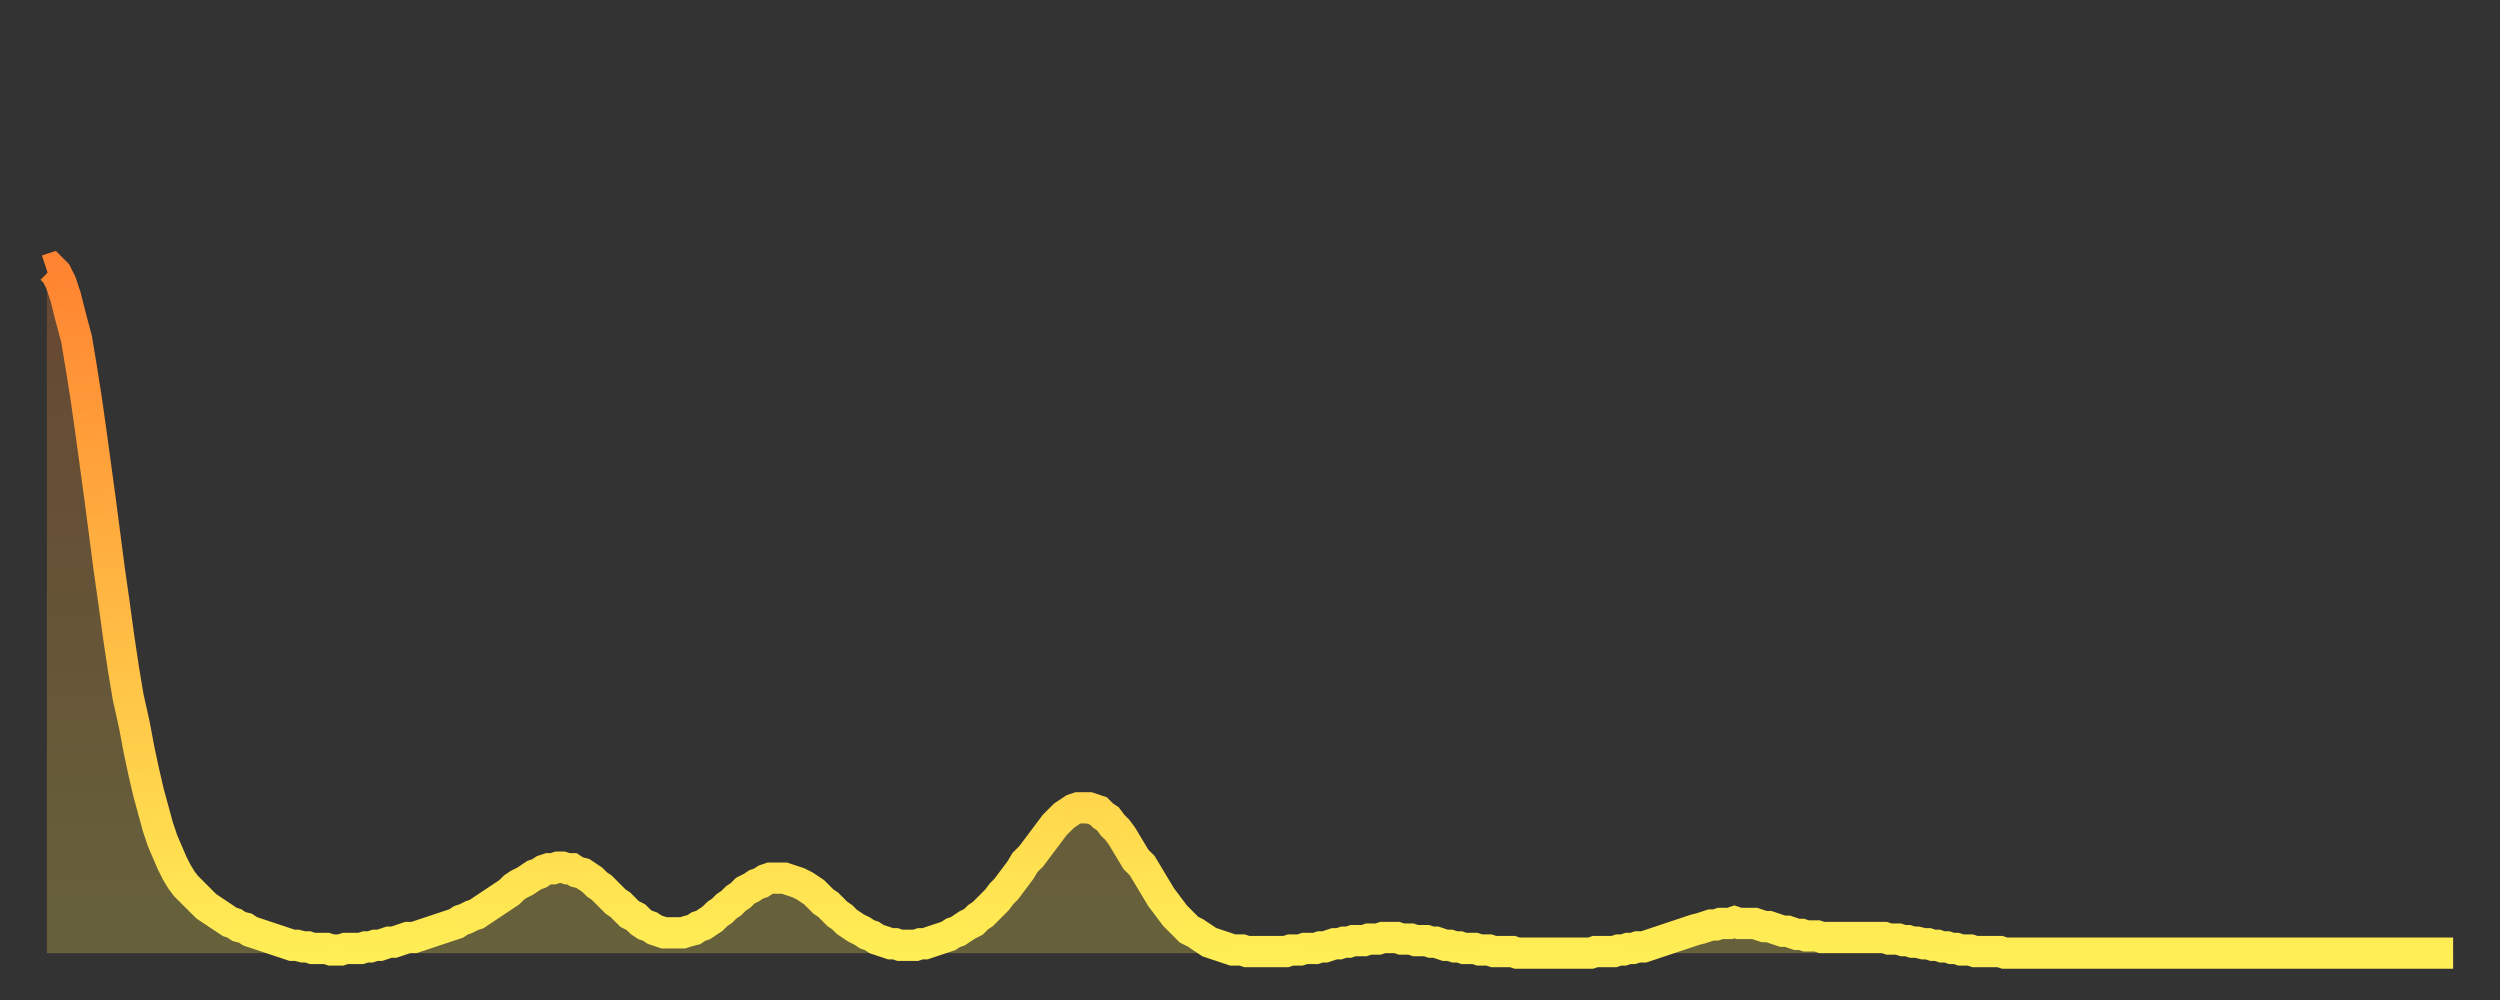
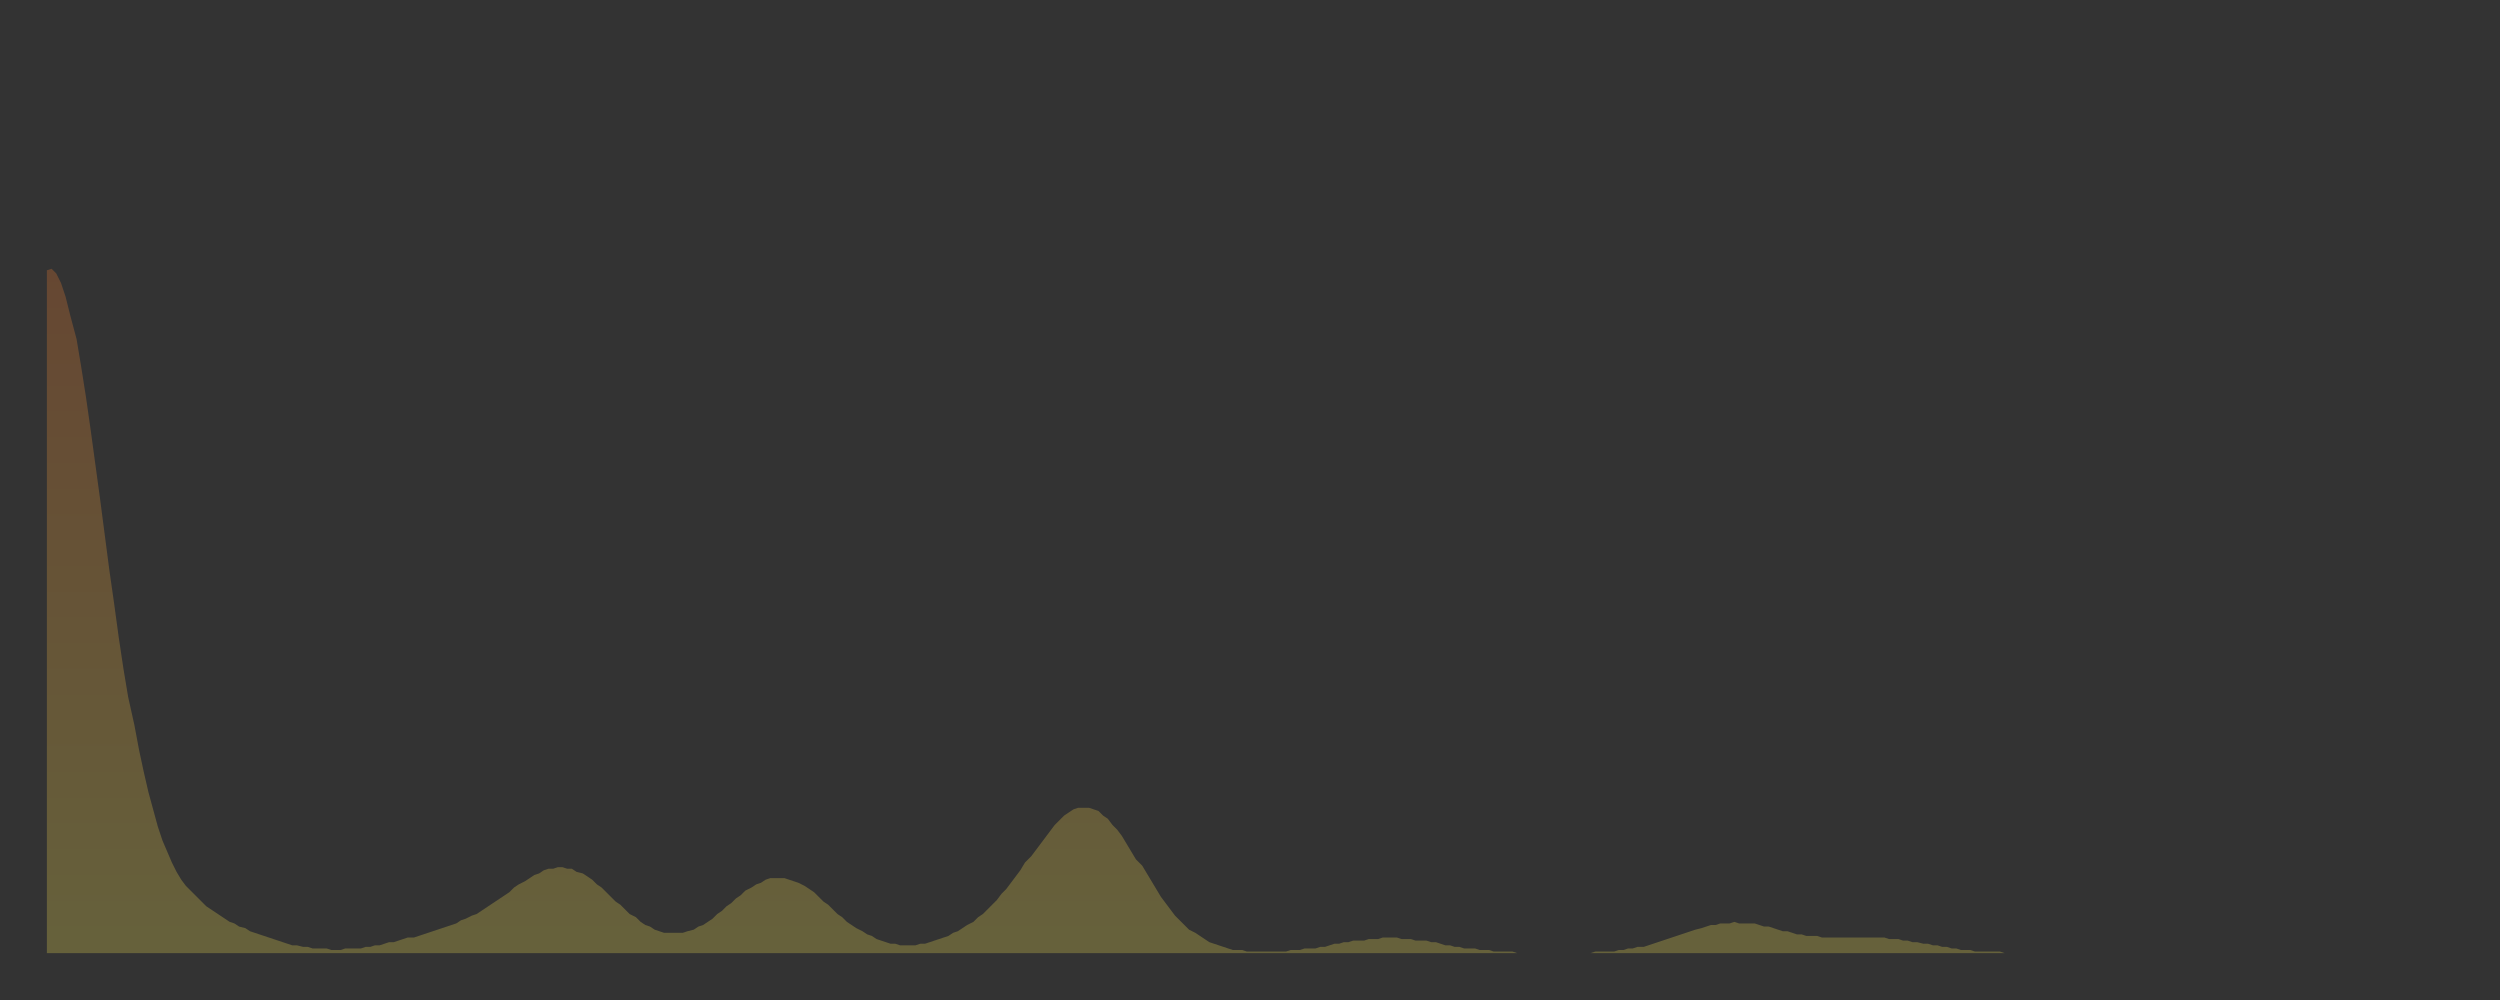
<svg xmlns="http://www.w3.org/2000/svg" baseProfile="full" height="64" version="1.1" width="160">
  <rect width="100%" height="100%" fill="#333333" stroke="none" />
  <defs>
    <linearGradient id="id3854226" x1="0" x2="0" y1="0" y2="1">
      <stop offset="0%" stop-color="#ff8431" />
      <stop offset="50%" stop-color="#ffb943" />
      <stop offset="100%" stop-color="#ffee55" />
    </linearGradient>
  </defs>
  <g transform="translate(3,3)">
    <g>
-       <path d="M 0.0 14.3 0.3 14.2 0.6 14.5 0.9 15.1 1.2 16.0 1.5 17.2 1.9 18.7 2.2 20.5 2.5 22.4 2.8 24.5 3.1 26.7 3.4 28.9 3.7 31.2 4.0 33.5 4.3 35.6 4.6 37.8 4.9 39.8 5.2 41.6 5.6 43.4 5.9 45.0 6.2 46.4 6.5 47.7 6.8 48.8 7.1 49.9 7.4 50.8 7.7 51.5 8.0 52.2 8.3 52.8 8.6 53.3 8.9 53.7 9.3 54.1 9.6 54.4 9.9 54.7 10.2 55.0 10.5 55.2 10.8 55.4 11.1 55.6 11.4 55.8 11.7 56.0 12.0 56.1 12.3 56.3 12.7 56.4 13.0 56.6 13.3 56.7 13.6 56.8 13.9 56.9 14.2 57.0 14.5 57.1 14.8 57.2 15.1 57.3 15.4 57.4 15.7 57.5 16.0 57.5 16.4 57.6 16.7 57.6 17.0 57.7 17.3 57.7 17.6 57.7 17.9 57.7 18.2 57.8 18.5 57.8 18.8 57.8 19.1 57.7 19.4 57.7 19.8 57.7 20.1 57.7 20.4 57.6 20.7 57.6 21.0 57.5 21.3 57.5 21.6 57.4 21.9 57.3 22.2 57.3 22.5 57.2 22.8 57.1 23.1 57.0 23.5 57.0 23.8 56.9 24.1 56.8 24.4 56.7 24.7 56.6 25.0 56.5 25.3 56.4 25.6 56.3 25.9 56.2 26.2 56.1 26.5 55.9 26.8 55.8 27.2 55.6 27.5 55.5 27.8 55.3 28.1 55.1 28.4 54.9 28.7 54.7 29.0 54.5 29.3 54.3 29.6 54.1 29.9 53.8 30.2 53.6 30.6 53.4 30.9 53.2 31.2 53.0 31.5 52.9 31.8 52.7 32.1 52.6 32.4 52.6 32.7 52.5 33.0 52.5 33.3 52.6 33.6 52.6 33.9 52.8 34.3 52.9 34.6 53.1 34.9 53.3 35.2 53.6 35.5 53.8 35.8 54.1 36.1 54.4 36.4 54.7 36.7 54.9 37.0 55.2 37.3 55.5 37.7 55.7 38.0 56.0 38.3 56.2 38.6 56.3 38.9 56.5 39.2 56.6 39.5 56.7 39.8 56.7 40.1 56.7 40.4 56.7 40.7 56.7 41.0 56.6 41.4 56.5 41.7 56.3 42.0 56.2 42.3 56.0 42.6 55.8 42.9 55.5 43.2 55.3 43.5 55.0 43.8 54.8 44.1 54.5 44.4 54.3 44.7 54.0 45.1 53.8 45.4 53.6 45.7 53.5 46.0 53.3 46.3 53.2 46.6 53.2 46.9 53.2 47.2 53.2 47.5 53.3 47.8 53.4 48.1 53.5 48.5 53.7 48.8 53.9 49.1 54.1 49.4 54.4 49.7 54.7 50.0 54.9 50.3 55.2 50.6 55.5 50.9 55.7 51.2 56.0 51.5 56.2 51.8 56.4 52.2 56.6 52.5 56.8 52.8 56.9 53.1 57.1 53.4 57.2 53.7 57.3 54.0 57.4 54.3 57.4 54.6 57.5 54.9 57.5 55.2 57.5 55.6 57.5 55.9 57.4 56.2 57.4 56.5 57.3 56.8 57.2 57.1 57.1 57.4 57.0 57.7 56.9 58.0 56.7 58.3 56.6 58.6 56.4 58.9 56.2 59.3 56.0 59.6 55.7 59.9 55.5 60.2 55.2 60.5 54.9 60.8 54.6 61.1 54.2 61.4 53.9 61.7 53.5 62.0 53.1 62.3 52.7 62.6 52.2 63.0 51.8 63.3 51.4 63.6 51.0 63.9 50.6 64.2 50.2 64.5 49.8 64.8 49.5 65.1 49.2 65.4 49.0 65.7 48.8 66.0 48.7 66.4 48.7 66.7 48.7 67.0 48.8 67.3 48.9 67.6 49.2 67.9 49.4 68.2 49.8 68.5 50.1 68.8 50.5 69.1 51.0 69.4 51.5 69.7 52.0 70.1 52.4 70.4 52.9 70.7 53.4 71.0 53.9 71.3 54.4 71.6 54.8 71.9 55.2 72.2 55.6 72.5 55.9 72.8 56.2 73.1 56.5 73.5 56.7 73.8 56.9 74.1 57.1 74.4 57.3 74.7 57.4 75.0 57.5 75.3 57.6 75.6 57.7 75.9 57.8 76.2 57.8 76.5 57.8 76.8 57.9 77.2 57.9 77.5 57.9 77.8 57.9 78.1 57.9 78.4 57.9 78.7 57.9 79.0 57.9 79.3 57.9 79.6 57.8 79.9 57.8 80.2 57.8 80.5 57.7 80.9 57.7 81.2 57.7 81.5 57.6 81.8 57.6 82.1 57.5 82.4 57.4 82.7 57.4 83.0 57.3 83.3 57.3 83.6 57.2 83.9 57.2 84.3 57.2 84.6 57.1 84.9 57.1 85.2 57.1 85.5 57.0 85.8 57.0 86.1 57.0 86.4 57.0 86.7 57.1 87.0 57.1 87.3 57.1 87.6 57.2 88.0 57.2 88.3 57.2 88.6 57.3 88.9 57.3 89.2 57.4 89.5 57.5 89.8 57.5 90.1 57.6 90.4 57.6 90.7 57.7 91.0 57.7 91.4 57.7 91.7 57.8 92.0 57.8 92.3 57.8 92.6 57.9 92.9 57.9 93.2 57.9 93.5 57.9 93.8 57.9 94.1 58.0 94.4 58.0 94.7 58.0 95.1 58.0 95.4 58.0 95.7 58.0 96.0 58.0 96.3 58.0 96.6 58.0 96.9 58.0 97.2 58.0 97.5 58.0 97.8 58.0 98.1 58.0 98.4 58.0 98.8 58.0 99.1 57.9 99.4 57.9 99.7 57.9 100.0 57.9 100.3 57.9 100.6 57.8 100.9 57.8 101.2 57.7 101.5 57.7 101.8 57.6 102.2 57.6 102.5 57.5 102.8 57.4 103.1 57.3 103.4 57.2 103.7 57.1 104.0 57.0 104.3 56.9 104.6 56.8 104.9 56.7 105.2 56.6 105.5 56.5 105.9 56.4 106.2 56.3 106.5 56.2 106.8 56.2 107.1 56.1 107.4 56.1 107.7 56.1 108.0 56.0 108.3 56.1 108.6 56.1 108.9 56.1 109.3 56.1 109.6 56.2 109.9 56.3 110.2 56.3 110.5 56.4 110.8 56.5 111.1 56.6 111.4 56.6 111.7 56.7 112.0 56.8 112.3 56.8 112.6 56.9 113.0 56.9 113.3 56.9 113.6 57.0 113.9 57.0 114.2 57.0 114.5 57.0 114.8 57.0 115.1 57.0 115.4 57.0 115.7 57.0 116.0 57.0 116.3 57.0 116.7 57.0 117.0 57.0 117.3 57.0 117.6 57.0 117.9 57.1 118.2 57.1 118.5 57.1 118.8 57.2 119.1 57.2 119.4 57.3 119.7 57.3 120.1 57.4 120.4 57.4 120.7 57.5 121.0 57.5 121.3 57.6 121.6 57.6 121.9 57.7 122.2 57.7 122.5 57.8 122.8 57.8 123.1 57.8 123.4 57.9 123.8 57.9 124.1 57.9 124.4 57.9 124.7 57.9 125.0 57.9 125.3 58.0 125.6 58.0 125.9 58.0 126.2 58.0 126.5 58.0 126.8 58.0 127.2 58.0 127.5 58.0 127.8 58.0 128.1 58.0 128.4 58.0 128.7 58.0 129.0 58.0 129.3 58.0 129.6 58.0 129.9 58.0 130.2 58.0 130.5 58.0 130.9 58.0 131.2 58.0 131.5 58.0 131.8 58.0 132.1 58.0 132.4 58.0 132.7 58.0 133.0 58.0 133.3 58.0 133.6 58.0 133.9 58.0 134.2 58.0 134.6 58.0 134.9 58.0 135.2 58.0 135.5 58.0 135.8 58.0 136.1 58.0 136.4 58.0 136.7 58.0 137.0 58.0 137.3 58.0 137.6 58.0 138.0 58.0 138.3 58.0 138.6 58.0 138.9 58.0 139.2 58.0 139.5 58.0 139.8 58.0 140.1 58.0 140.4 58.0 140.7 58.0 141.0 58.0 141.3 58.0 141.7 58.0 142.0 58.0 142.3 58.0 142.6 58.0 142.9 58.0 143.2 58.0 143.5 58.0 143.8 58.0 144.1 58.0 144.4 58.0 144.7 58.0 145.1 58.0 145.4 58.0 145.7 58.0 146.0 58.0 146.3 58.0 146.6 58.0 146.9 58.0 147.2 58.0 147.5 58.0 147.8 58.0 148.1 58.0 148.4 58.0 148.8 58.0 149.1 58.0 149.4 58.0 149.7 58.0 150.0 58.0 150.3 58.0 150.6 58.0 150.9 58.0 151.2 58.0 151.5 58.0 151.8 58.0 152.1 58.0 152.5 58.0 152.8 58.0 153.1 58.0 153.4 58.0 153.7 58.0 154.0 58.0" fill="none" id="graph-curve" opacity="1" stroke="url(#id3854226)" stroke-width="2" />
      <path d="M 0 58 L 0.0 14.3 0.3 14.2 0.6 14.5 0.9 15.1 1.2 16.0 1.5 17.2 1.9 18.7 2.2 20.5 2.5 22.4 2.8 24.5 3.1 26.7 3.4 28.9 3.7 31.2 4.0 33.5 4.3 35.6 4.6 37.8 4.9 39.8 5.2 41.6 5.6 43.4 5.9 45.0 6.2 46.4 6.5 47.7 6.8 48.8 7.1 49.9 7.4 50.8 7.7 51.5 8.0 52.2 8.3 52.8 8.6 53.3 8.9 53.7 9.3 54.1 9.6 54.4 9.9 54.7 10.2 55.0 10.5 55.2 10.8 55.4 11.1 55.6 11.4 55.8 11.7 56.0 12.0 56.1 12.3 56.3 12.7 56.4 13.0 56.6 13.3 56.7 13.6 56.8 13.9 56.9 14.2 57.0 14.5 57.1 14.8 57.2 15.1 57.3 15.4 57.4 15.7 57.5 16.0 57.5 16.4 57.6 16.7 57.6 17.0 57.7 17.3 57.7 17.6 57.7 17.9 57.7 18.2 57.8 18.5 57.8 18.8 57.8 19.1 57.7 19.4 57.7 19.8 57.7 20.1 57.7 20.4 57.6 20.7 57.6 21.0 57.5 21.3 57.5 21.6 57.4 21.9 57.3 22.2 57.3 22.5 57.2 22.8 57.1 23.1 57.0 23.5 57.0 23.8 56.9 24.1 56.8 24.4 56.7 24.7 56.6 25.0 56.5 25.3 56.4 25.6 56.3 25.9 56.2 26.2 56.1 26.5 55.9 26.8 55.8 27.2 55.6 27.5 55.5 27.8 55.3 28.1 55.1 28.4 54.9 28.7 54.7 29.0 54.5 29.3 54.3 29.6 54.1 29.9 53.8 30.2 53.6 30.6 53.4 30.9 53.2 31.2 53.0 31.5 52.9 31.8 52.7 32.1 52.6 32.4 52.6 32.7 52.5 33.0 52.5 33.3 52.6 33.6 52.6 33.9 52.8 34.3 52.9 34.6 53.1 34.9 53.3 35.2 53.6 35.5 53.8 35.8 54.1 36.1 54.4 36.4 54.7 36.7 54.9 37.0 55.2 37.3 55.5 37.7 55.7 38.0 56.0 38.3 56.2 38.6 56.3 38.9 56.5 39.2 56.6 39.5 56.7 39.8 56.7 40.1 56.7 40.4 56.7 40.7 56.7 41.0 56.6 41.4 56.5 41.7 56.3 42.0 56.2 42.3 56.0 42.6 55.8 42.9 55.5 43.2 55.3 43.5 55.0 43.8 54.8 44.1 54.5 44.4 54.3 44.7 54.0 45.1 53.8 45.4 53.6 45.7 53.5 46.0 53.3 46.3 53.2 46.6 53.2 46.9 53.2 47.2 53.2 47.5 53.3 47.8 53.4 48.1 53.5 48.5 53.7 48.8 53.9 49.1 54.1 49.4 54.4 49.7 54.7 50.0 54.9 50.3 55.2 50.6 55.5 50.9 55.7 51.2 56.0 51.5 56.2 51.8 56.4 52.2 56.6 52.5 56.8 52.8 56.9 53.1 57.1 53.4 57.2 53.7 57.3 54.0 57.4 54.3 57.4 54.6 57.5 54.9 57.5 55.2 57.5 55.6 57.5 55.9 57.4 56.2 57.4 56.5 57.3 56.8 57.2 57.1 57.1 57.4 57.0 57.7 56.9 58.0 56.7 58.3 56.6 58.6 56.4 58.9 56.2 59.3 56.0 59.6 55.7 59.9 55.5 60.2 55.2 60.5 54.9 60.8 54.6 61.1 54.2 61.4 53.9 61.7 53.5 62.0 53.1 62.3 52.7 62.6 52.2 63.0 51.8 63.3 51.4 63.6 51.0 63.9 50.6 64.2 50.2 64.5 49.8 64.8 49.5 65.1 49.2 65.4 49.0 65.7 48.8 66.0 48.7 66.4 48.7 66.7 48.7 67.0 48.8 67.3 48.9 67.6 49.2 67.9 49.4 68.2 49.8 68.5 50.1 68.8 50.5 69.1 51.0 69.4 51.5 69.7 52.0 70.1 52.4 70.4 52.9 70.7 53.4 71.0 53.9 71.3 54.4 71.6 54.8 71.9 55.2 72.2 55.6 72.5 55.9 72.8 56.2 73.1 56.5 73.5 56.7 73.8 56.9 74.1 57.1 74.4 57.3 74.7 57.4 75.0 57.5 75.3 57.6 75.6 57.7 75.9 57.8 76.2 57.8 76.5 57.8 76.8 57.9 77.2 57.9 77.5 57.9 77.8 57.9 78.1 57.9 78.4 57.9 78.7 57.9 79.0 57.9 79.3 57.9 79.6 57.8 79.9 57.8 80.2 57.8 80.5 57.7 80.9 57.7 81.2 57.7 81.5 57.6 81.8 57.6 82.1 57.5 82.4 57.4 82.7 57.4 83.0 57.3 83.3 57.3 83.6 57.2 83.9 57.2 84.3 57.2 84.6 57.1 84.9 57.1 85.2 57.1 85.5 57.0 85.8 57.0 86.1 57.0 86.4 57.0 86.7 57.1 87.0 57.1 87.3 57.1 87.6 57.2 88.0 57.2 88.3 57.2 88.6 57.3 88.9 57.3 89.2 57.4 89.5 57.5 89.8 57.5 90.1 57.6 90.4 57.6 90.7 57.7 91.0 57.7 91.4 57.7 91.7 57.8 92.0 57.8 92.3 57.8 92.6 57.9 92.9 57.9 93.2 57.9 93.5 57.9 93.8 57.9 94.1 58.0 94.4 58.0 94.7 58.0 95.1 58.0 95.4 58.0 95.7 58.0 96.0 58.0 96.3 58.0 96.6 58.0 96.9 58.0 97.2 58.0 97.5 58.0 97.8 58.0 98.1 58.0 98.4 58.0 98.8 58.0 99.1 57.9 99.4 57.9 99.7 57.9 100.0 57.9 100.3 57.9 100.6 57.8 100.9 57.8 101.2 57.7 101.5 57.7 101.8 57.6 102.2 57.6 102.5 57.5 102.8 57.4 103.1 57.3 103.4 57.2 103.7 57.1 104.0 57.0 104.3 56.9 104.6 56.8 104.9 56.7 105.2 56.6 105.5 56.5 105.9 56.4 106.2 56.3 106.5 56.2 106.8 56.2 107.1 56.1 107.4 56.1 107.7 56.1 108.0 56.0 108.3 56.1 108.6 56.1 108.9 56.1 109.3 56.1 109.6 56.2 109.9 56.3 110.2 56.3 110.5 56.4 110.8 56.5 111.1 56.6 111.4 56.6 111.7 56.7 112.0 56.8 112.3 56.8 112.6 56.9 113.0 56.9 113.3 56.9 113.6 57.0 113.9 57.0 114.2 57.0 114.5 57.0 114.8 57.0 115.1 57.0 115.4 57.0 115.7 57.0 116.0 57.0 116.3 57.0 116.7 57.0 117.0 57.0 117.3 57.0 117.6 57.0 117.9 57.1 118.2 57.1 118.5 57.1 118.8 57.2 119.1 57.2 119.4 57.3 119.7 57.3 120.1 57.4 120.4 57.4 120.7 57.5 121.0 57.5 121.3 57.6 121.6 57.6 121.9 57.7 122.2 57.7 122.5 57.8 122.8 57.8 123.1 57.8 123.4 57.9 123.8 57.9 124.1 57.9 124.4 57.9 124.7 57.9 125.0 57.9 125.3 58.0 125.6 58.0 125.9 58.0 126.2 58.0 126.5 58.0 126.8 58.0 127.2 58.0 127.5 58.0 127.8 58.0 128.1 58.0 128.4 58.0 128.7 58.0 129.0 58.0 129.3 58.0 129.6 58.0 129.9 58.0 130.2 58.0 130.5 58.0 130.9 58.0 131.2 58.0 131.5 58.0 131.8 58.0 132.1 58.0 132.4 58.0 132.7 58.0 133.0 58.0 133.3 58.0 133.6 58.0 133.9 58.0 134.2 58.0 134.6 58.0 134.9 58.0 135.2 58.0 135.5 58.0 135.8 58.0 136.1 58.0 136.4 58.0 136.7 58.0 137.0 58.0 137.3 58.0 137.6 58.0 138.0 58.0 138.3 58.0 138.6 58.0 138.9 58.0 139.2 58.0 139.5 58.0 139.8 58.0 140.1 58.0 140.4 58.0 140.7 58.0 141.0 58.0 141.3 58.0 141.7 58.0 142.0 58.0 142.3 58.0 142.6 58.0 142.9 58.0 143.2 58.0 143.5 58.0 143.8 58.0 144.1 58.0 144.4 58.0 144.7 58.0 145.1 58.0 145.4 58.0 145.7 58.0 146.0 58.0 146.3 58.0 146.6 58.0 146.9 58.0 147.2 58.0 147.5 58.0 147.8 58.0 148.1 58.0 148.4 58.0 148.8 58.0 149.1 58.0 149.4 58.0 149.7 58.0 150.0 58.0 150.3 58.0 150.6 58.0 150.9 58.0 151.2 58.0 151.5 58.0 151.8 58.0 152.1 58.0 152.5 58.0 152.8 58.0 153.1 58.0 153.4 58.0 153.7 58.0 154.0 58.0 154 58" fill="url(#id3854226)" fill-opacity=".25" id="graph-shadow" />
    </g>
  </g>
</svg>